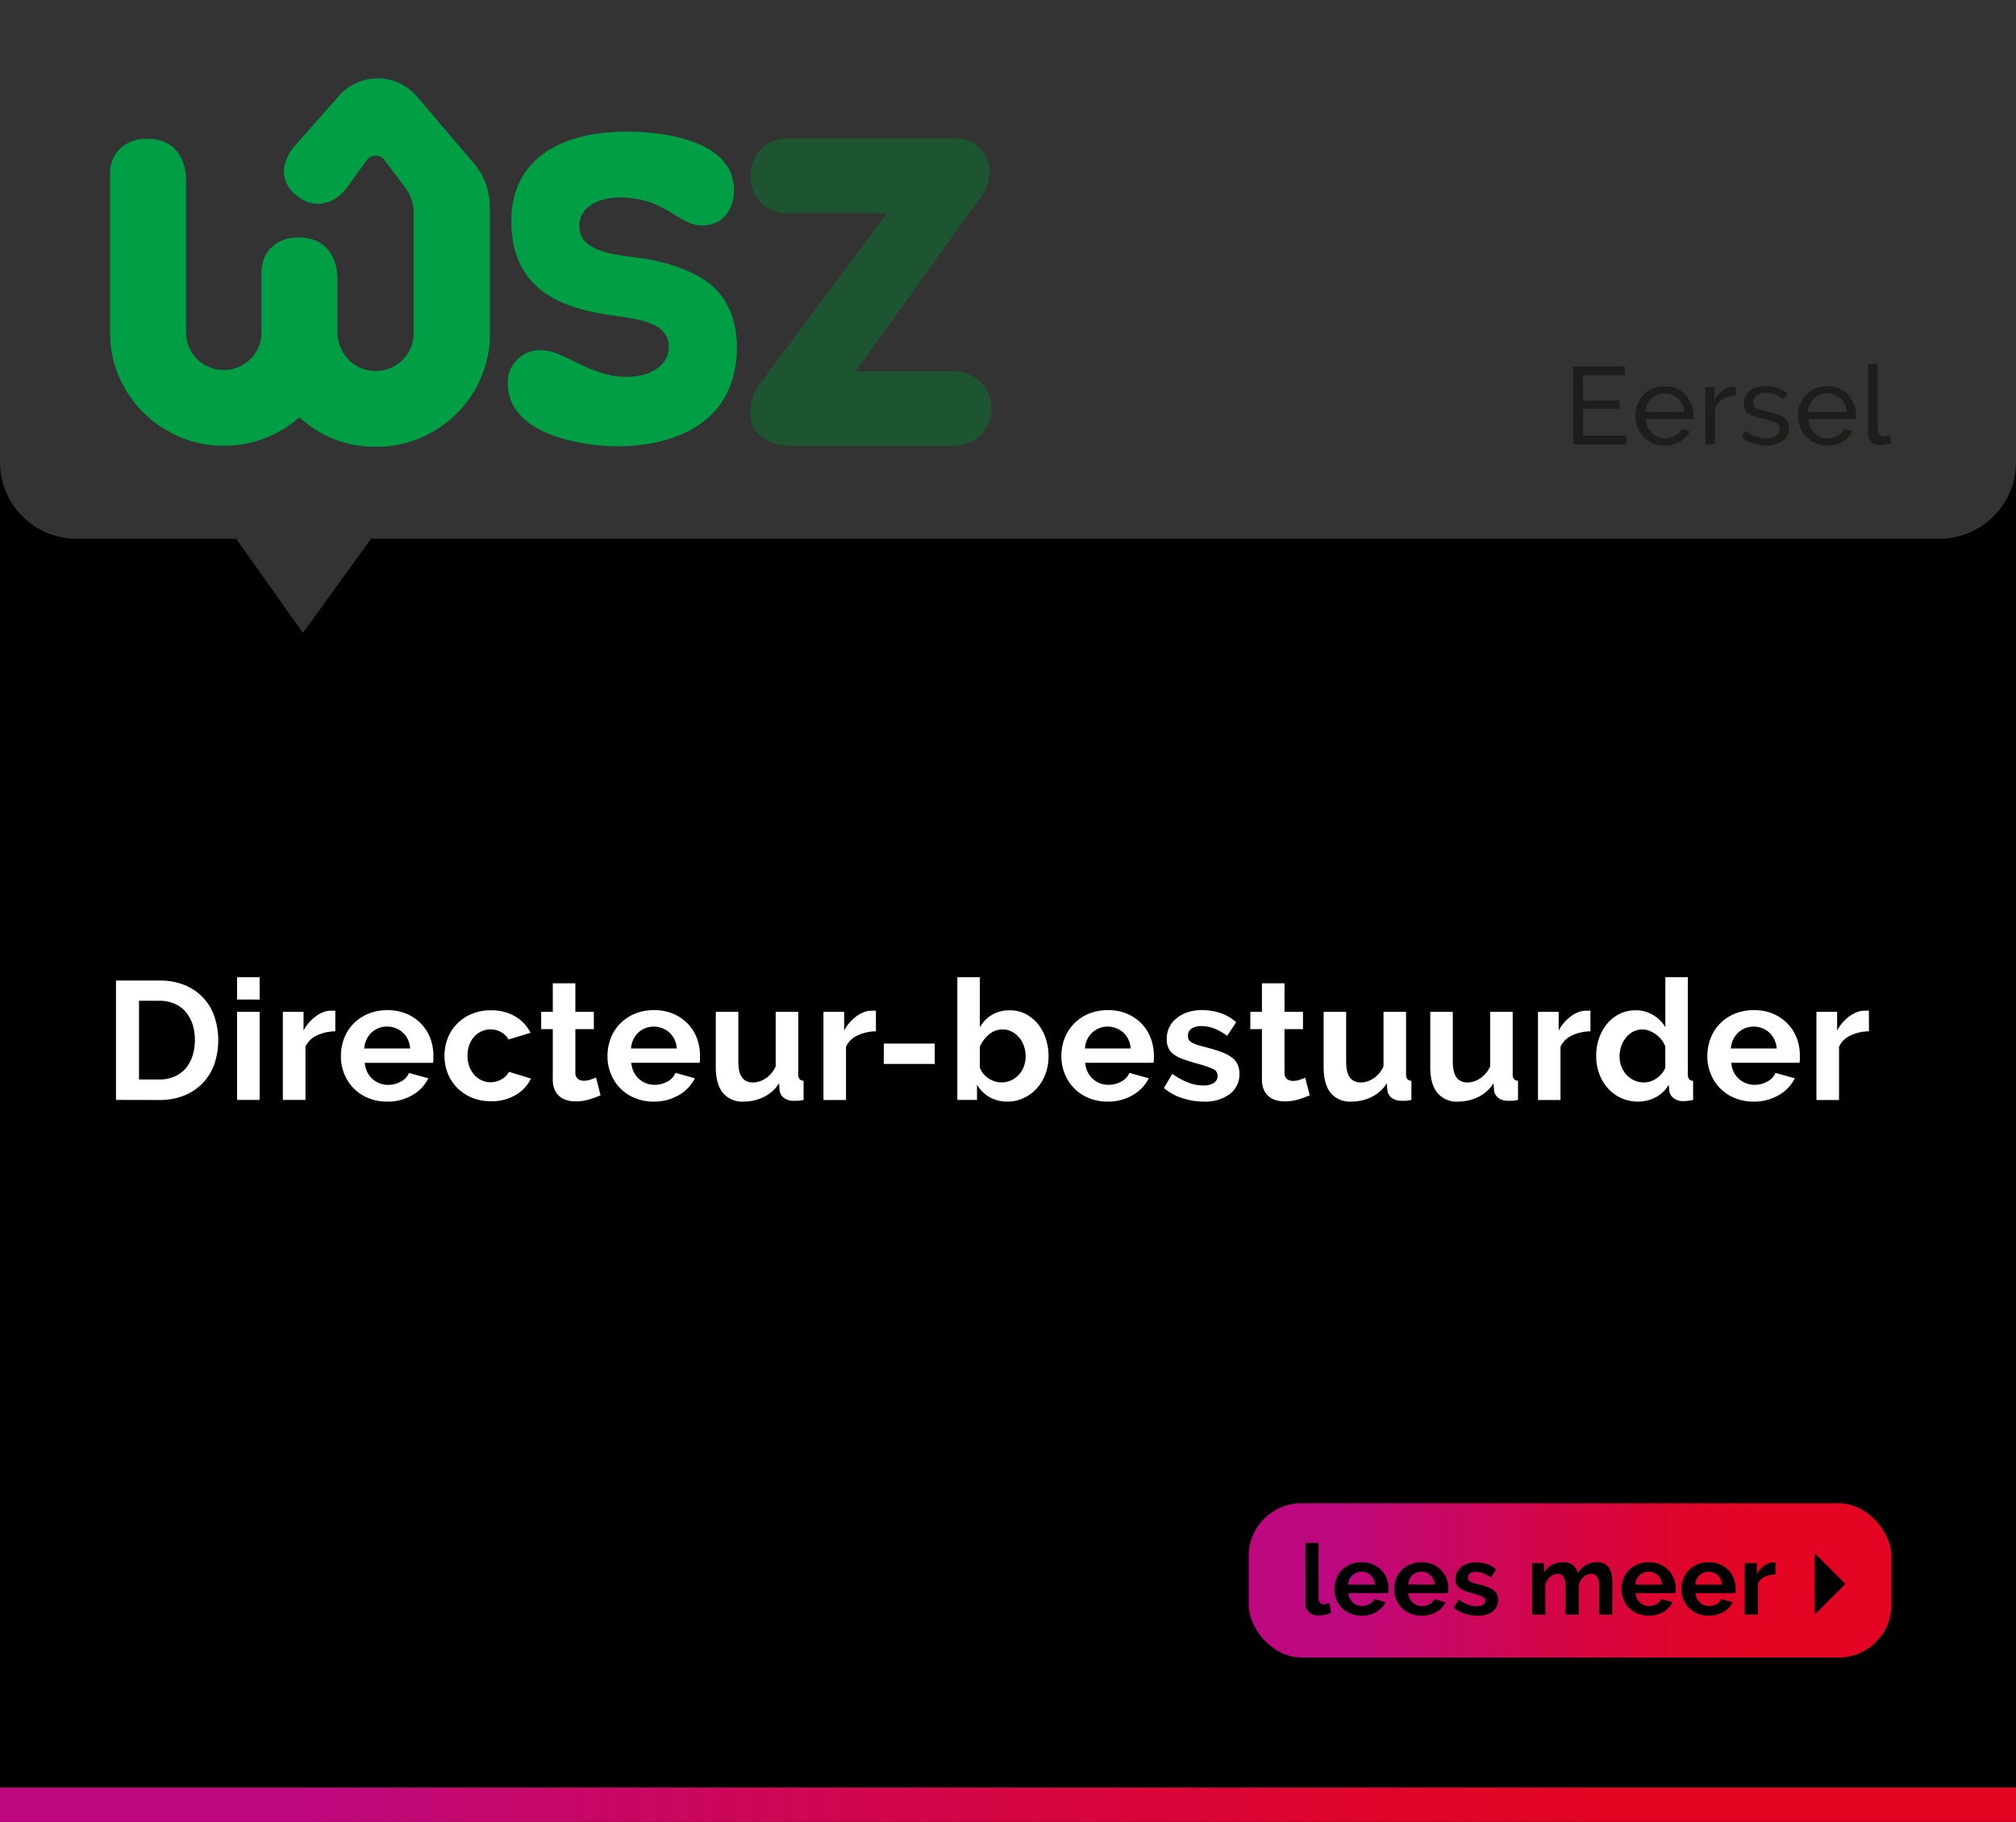
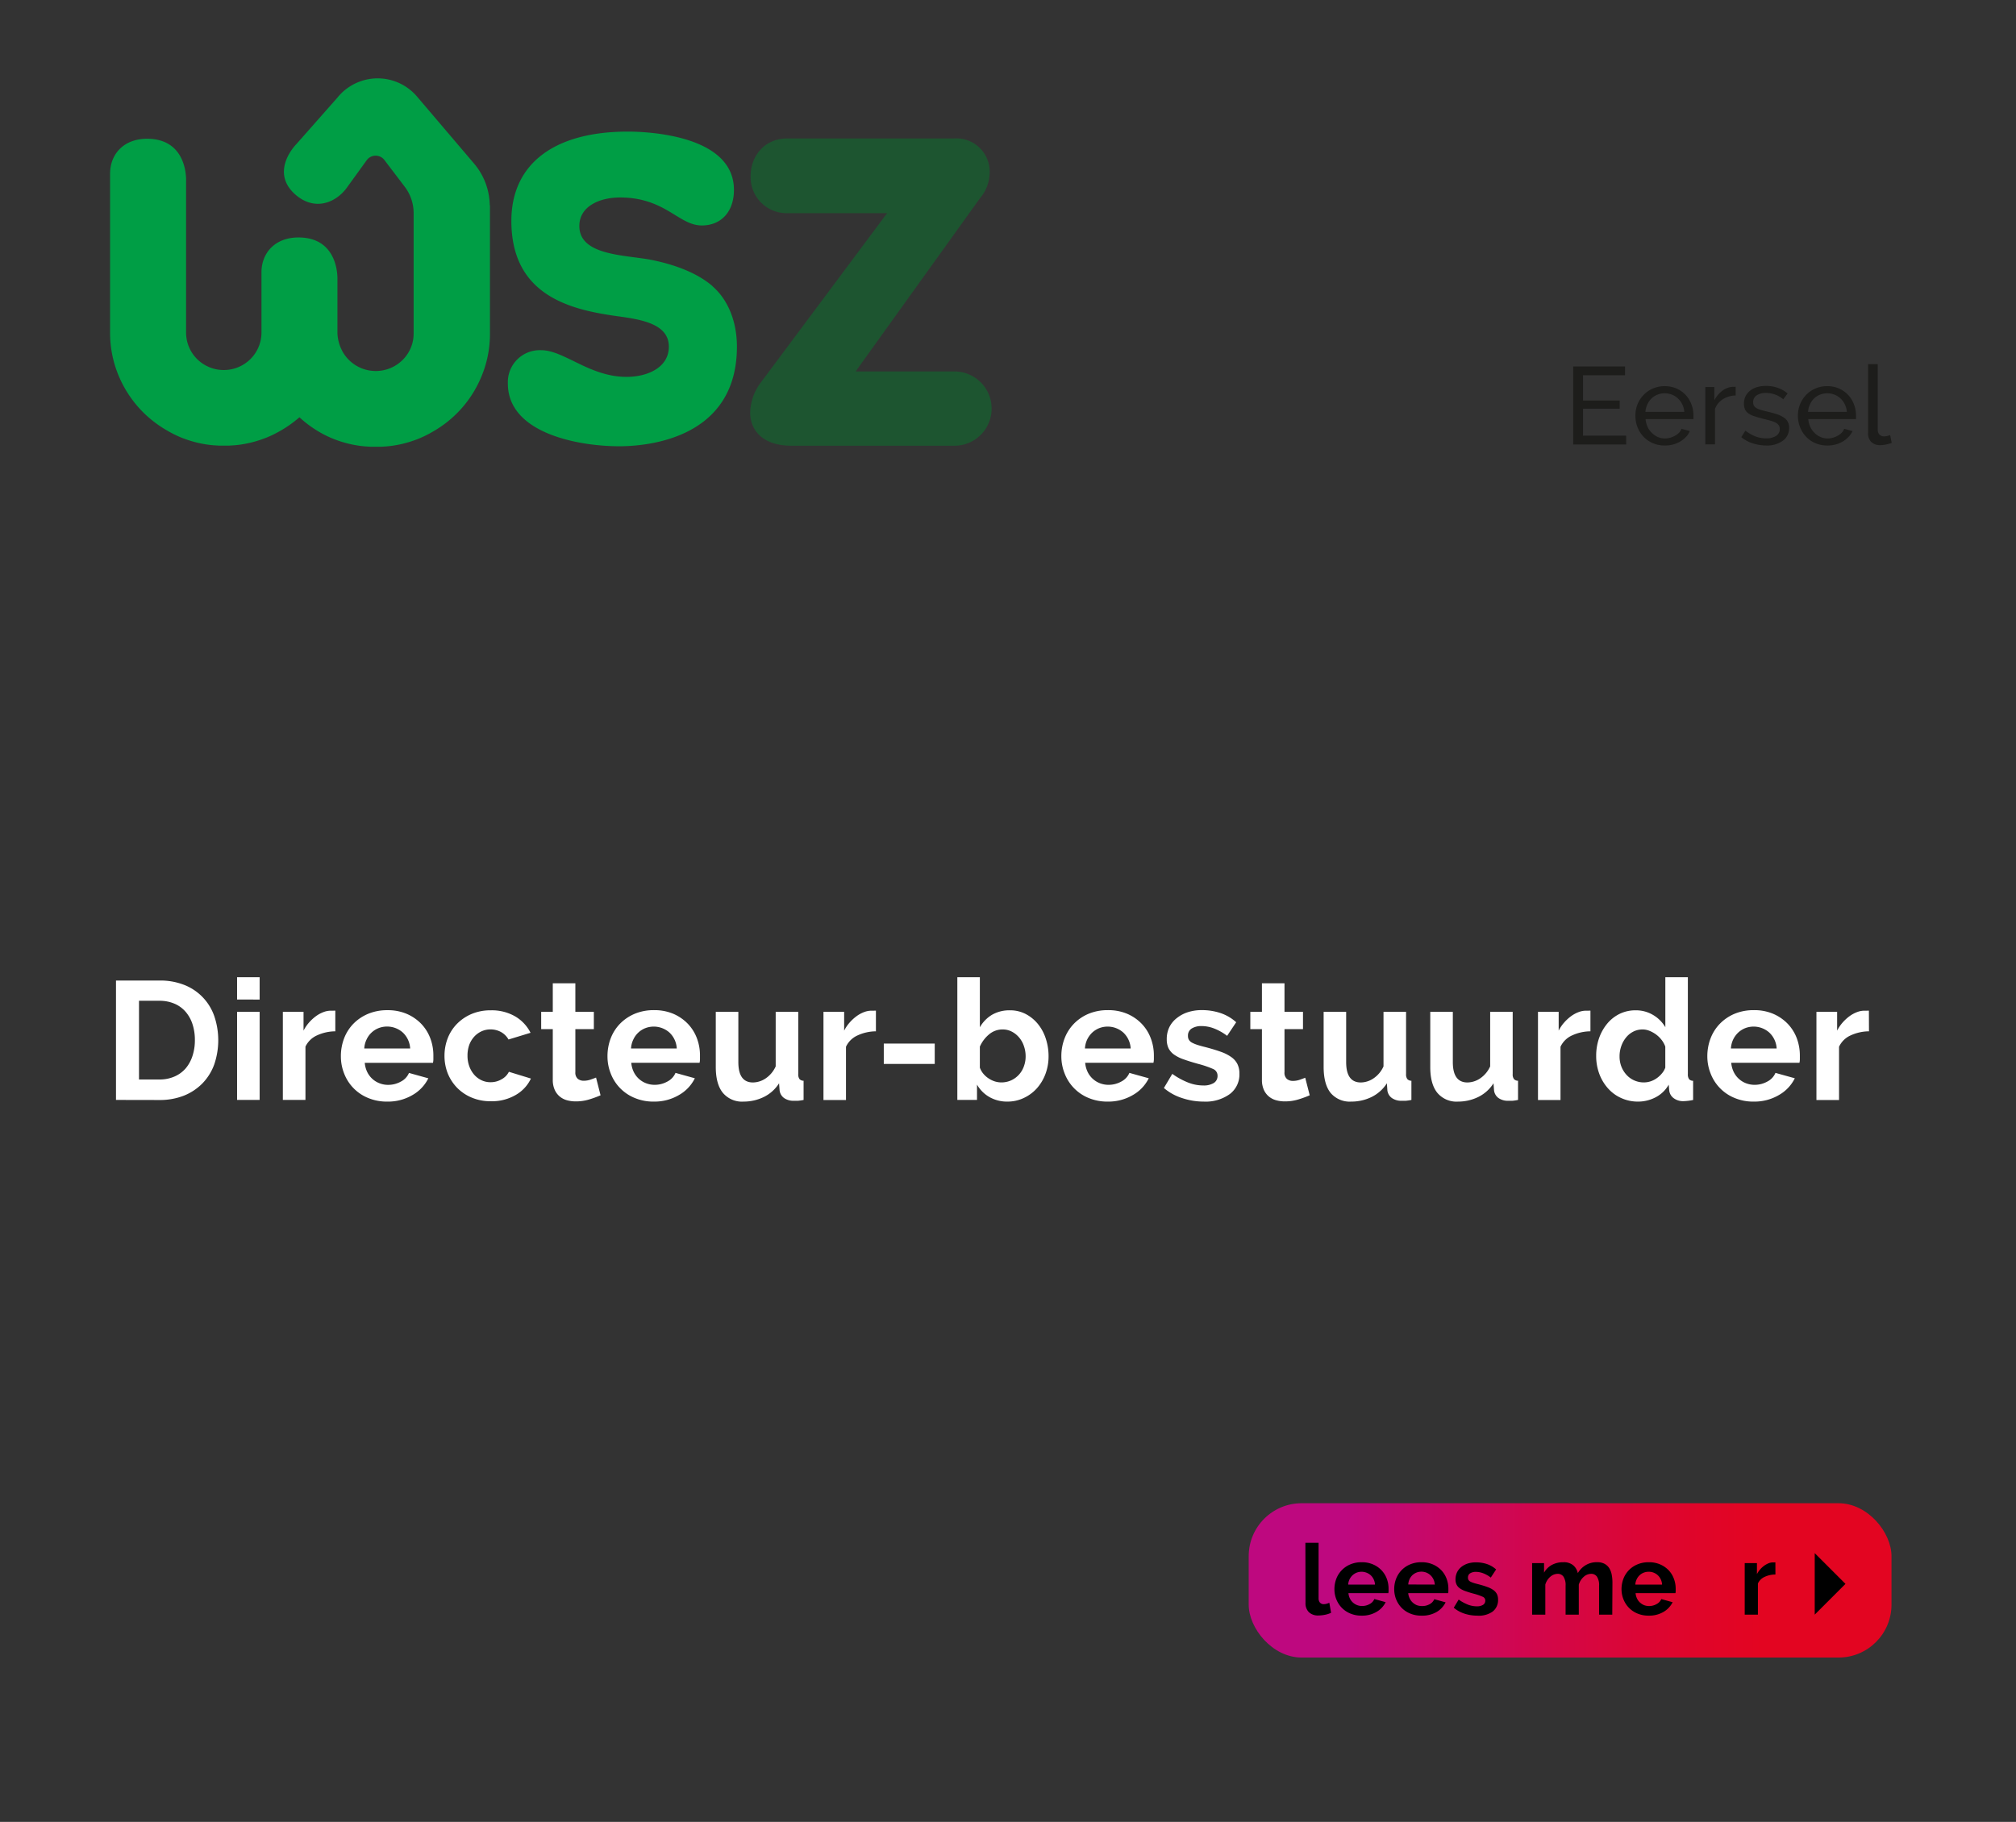
<svg xmlns="http://www.w3.org/2000/svg" xmlns:xlink="http://www.w3.org/1999/xlink" id="Laag_1" data-name="Laag 1" width="495" height="447.46" viewBox="0 0 495 447.46">
  <rect x="0" y="0" width="495" height="447.46" fill="#333333" stroke="none" />
  <defs>
    <linearGradient id="Naamloos_verloop_3" data-name="Naamloos verloop 3" y1="443.26" x2="495" y2="443.26" gradientUnits="userSpaceOnUse">
      <stop offset="0.15" stop-color="#be087f" />
      <stop offset="0.22" stop-color="#c30872" />
      <stop offset="0.48" stop-color="#d40646" />
      <stop offset="0.68" stop-color="#df052b" />
      <stop offset="0.8" stop-color="#e30521" />
    </linearGradient>
    <linearGradient id="Naamloos_verloop_3-2" x1="306.6" y1="388.14" x2="464.43" y2="388.14" xlink:href="#Naamloos_verloop_3" />
    <clipPath id="clip-path">
      <rect x="27.07" y="19.25" width="216.43" height="90.46" fill="none" />
    </clipPath>
  </defs>
-   <path d="M476.17,132.33H91.11L74.36,155.44,58,132.33H18.83A18.82,18.82,0,0,1,0,113.53V447.46H495V113.53A18.82,18.82,0,0,1,476.17,132.33Z" />
-   <rect y="439.01" width="495" height="8.5" fill="url(#Naamloos_verloop_3)" />
  <g>
    <rect x="306.6" y="369.19" width="157.83" height="37.9" rx="13" fill="url(#Naamloos_verloop_3-2)" />
    <g>
      <path d="M320.52,378.91h3.24V392.5a1.63,1.63,0,0,0,.33,1.09,1.22,1.22,0,0,0,1,.39,2.64,2.64,0,0,0,.64-.1,5.84,5.84,0,0,0,.67-.24l.43,2.46a6.46,6.46,0,0,1-1.52.49,8.6,8.6,0,0,1-1.57.17,3.25,3.25,0,0,1-2.36-.81,3.06,3.06,0,0,1-.83-2.31Z" />
      <path d="M334.32,396.8a7,7,0,0,1-2.76-.52,6.16,6.16,0,0,1-2.1-1.41,6.25,6.25,0,0,1-1.34-2.08,6.56,6.56,0,0,1-.47-2.49,7,7,0,0,1,.46-2.55,6.06,6.06,0,0,1,1.33-2.1,6.18,6.18,0,0,1,2.11-1.44,6.94,6.94,0,0,1,2.79-.53,6.74,6.74,0,0,1,2.77.53,6.29,6.29,0,0,1,2.08,1.42,6.17,6.17,0,0,1,1.31,2.08,6.92,6.92,0,0,1,.44,2.47c0,.21,0,.41,0,.6a2.84,2.84,0,0,1-.06.49h-9.79a3.89,3.89,0,0,0,.36,1.33,3.29,3.29,0,0,0,3,1.83,3.7,3.7,0,0,0,1.83-.47,2.5,2.5,0,0,0,1.17-1.24l2.78.77a5.61,5.61,0,0,1-2.24,2.38A6.91,6.91,0,0,1,334.32,396.8Zm3.29-7.63a3.36,3.36,0,0,0-1.05-2.29,3.38,3.38,0,0,0-3.48-.63,3.35,3.35,0,0,0-2.05,2.92Z" />
      <path d="M349,396.8a7,7,0,0,1-2.75-.52,6.21,6.21,0,0,1-2.11-1.41,6.41,6.41,0,0,1-1.34-2.08,6.76,6.76,0,0,1-.47-2.49,7,7,0,0,1,.46-2.55,6.21,6.21,0,0,1,3.45-3.54,6.94,6.94,0,0,1,2.79-.53,6.81,6.81,0,0,1,2.77.53,6.51,6.51,0,0,1,2.08,1.42,6.15,6.15,0,0,1,1.3,2.08,6.93,6.93,0,0,1,.45,2.47c0,.21,0,.41,0,.6a2.84,2.84,0,0,1-.06.49h-9.8a3.68,3.68,0,0,0,.37,1.33,3.2,3.2,0,0,0,.75,1,3.33,3.33,0,0,0,1,.63,3.48,3.48,0,0,0,1.2.21A3.67,3.67,0,0,0,351,394a2.5,2.5,0,0,0,1.17-1.24l2.78.77a5.65,5.65,0,0,1-2.23,2.38A7,7,0,0,1,349,396.8Zm3.29-7.63a3.36,3.36,0,0,0-1.05-2.29A3.22,3.22,0,0,0,349,386a3.27,3.27,0,0,0-1.22.23,3.4,3.4,0,0,0-1,.64,3.38,3.38,0,0,0-1,2.28Z" />
      <path d="M362.68,396.8a10.08,10.08,0,0,1-3.12-.5,7.68,7.68,0,0,1-2.61-1.45l1.21-2a10.39,10.39,0,0,0,2.26,1.24,6.08,6.08,0,0,0,2.19.42,2.78,2.78,0,0,0,1.52-.36,1.17,1.17,0,0,0,.56-1,1,1,0,0,0-.66-1,14.38,14.38,0,0,0-2.12-.73c-.83-.22-1.53-.44-2.11-.65a5.51,5.51,0,0,1-1.4-.71,2.38,2.38,0,0,1-.77-.92,2.82,2.82,0,0,1-.25-1.25,4,4,0,0,1,.38-1.74,3.81,3.81,0,0,1,1.05-1.31,4.88,4.88,0,0,1,1.58-.84,6.61,6.61,0,0,1,2-.29,8.6,8.6,0,0,1,2.68.41,6.6,6.6,0,0,1,2.28,1.33l-1.31,2a7.3,7.3,0,0,0-1.87-1.06,5,5,0,0,0-1.8-.34,2.57,2.57,0,0,0-1.38.34,1.17,1.17,0,0,0-.55,1.09,1,1,0,0,0,.13.55,1.14,1.14,0,0,0,.42.39,4.34,4.34,0,0,0,.76.32c.32.11.71.22,1.18.33.87.23,1.61.45,2.23.68a6.06,6.06,0,0,1,1.53.77,2.91,2.91,0,0,1,.87,1,3.19,3.19,0,0,1,.27,1.37,3.55,3.55,0,0,1-1.37,2.94A5.93,5.93,0,0,1,362.68,396.8Z" />
      <path d="M395.87,396.56h-3.24v-7.1a3.76,3.76,0,0,0-.52-2.23,1.67,1.67,0,0,0-1.44-.7,2.72,2.72,0,0,0-1.81.74,4.06,4.06,0,0,0-1.21,1.92v7.37h-3.24v-7.1a3.76,3.76,0,0,0-.52-2.23,1.67,1.67,0,0,0-1.44-.7,2.8,2.8,0,0,0-1.8.72,4,4,0,0,0-1.22,1.92v7.39h-3.24V383.89h2.93v2.35a4.87,4.87,0,0,1,1.92-1.9,5.75,5.75,0,0,1,2.79-.66,3.57,3.57,0,0,1,2.47.77,3.45,3.45,0,0,1,1.11,1.91,5.5,5.5,0,0,1,2-2,5.28,5.28,0,0,1,2.71-.69,3.78,3.78,0,0,1,1.91.43,3.17,3.17,0,0,1,1.16,1.14,4.77,4.77,0,0,1,.56,1.59,10,10,0,0,1,.16,1.82Z" />
      <path d="M404.82,396.8a7,7,0,0,1-2.76-.52,6.16,6.16,0,0,1-2.1-1.41,6.25,6.25,0,0,1-1.34-2.08,6.57,6.57,0,0,1-.48-2.49,7.21,7.21,0,0,1,.46-2.55,6.21,6.21,0,0,1,3.45-3.54,6.94,6.94,0,0,1,2.79-.53,6.81,6.81,0,0,1,2.77.53,6.4,6.4,0,0,1,2.08,1.42,6,6,0,0,1,1.3,2.08,6.93,6.93,0,0,1,.45,2.47c0,.21,0,.41,0,.6a2.84,2.84,0,0,1-.06.49h-9.79a3.89,3.89,0,0,0,.36,1.33,3.2,3.2,0,0,0,.75,1,3.45,3.45,0,0,0,1,.63,3.54,3.54,0,0,0,1.21.21,3.66,3.66,0,0,0,1.82-.47,2.52,2.52,0,0,0,1.18-1.24l2.78.77a5.68,5.68,0,0,1-2.24,2.38A6.91,6.91,0,0,1,404.82,396.8Zm3.28-7.63a3.36,3.36,0,0,0-1.05-2.29,3.22,3.22,0,0,0-2.26-.86,3.31,3.31,0,0,0-1.22.23,3.19,3.19,0,0,0-1.71,1.63,3.41,3.41,0,0,0-.33,1.29Z" />
-       <path d="M419.54,396.8a7,7,0,0,1-2.76-.52,6.16,6.16,0,0,1-2.1-1.41,6.25,6.25,0,0,1-1.34-2.08,6.56,6.56,0,0,1-.47-2.49,7,7,0,0,1,.46-2.55,6.06,6.06,0,0,1,1.33-2.1,6.18,6.18,0,0,1,2.11-1.44,6.94,6.94,0,0,1,2.79-.53,6.74,6.74,0,0,1,2.77.53,6.29,6.29,0,0,1,2.08,1.42,6.17,6.17,0,0,1,1.31,2.08,6.92,6.92,0,0,1,.44,2.47c0,.21,0,.41,0,.6a2.84,2.84,0,0,1-.06.49H416.3a3.89,3.89,0,0,0,.36,1.33,3.29,3.29,0,0,0,3,1.83,3.7,3.7,0,0,0,1.83-.47,2.5,2.5,0,0,0,1.17-1.24l2.78.77a5.61,5.61,0,0,1-2.24,2.38A6.91,6.91,0,0,1,419.54,396.8Zm3.29-7.63a3.36,3.36,0,0,0-1.05-2.29,3.23,3.23,0,0,0-2.26-.86,3.32,3.32,0,0,0-1.23.23,3.49,3.49,0,0,0-1,.64,3.38,3.38,0,0,0-.71,1,3.41,3.41,0,0,0-.33,1.29Z" />
      <path d="M435.93,386.7a6.16,6.16,0,0,0-2.63.57,3.28,3.28,0,0,0-1.67,1.63v7.66h-3.24V383.89h3v2.71a6,6,0,0,1,.8-1.17,6.47,6.47,0,0,1,1-.91,5.24,5.24,0,0,1,1.08-.59,2.89,2.89,0,0,1,1-.21h.4a1,1,0,0,1,.25,0Z" />
      <path d="M453.13,389l-7.55,7.55V381.45Z" />
    </g>
  </g>
  <g>
    <path d="M28.48,270.14V240.82H39.13a15.92,15.92,0,0,1,6.3,1.15,12.69,12.69,0,0,1,7.25,7.79,18.41,18.41,0,0,1-.1,11.73,13.08,13.08,0,0,1-2.91,4.62,13.26,13.26,0,0,1-4.57,3,16.12,16.12,0,0,1-6,1.05Zm19.37-14.7a12.4,12.4,0,0,0-.58-3.89,8.78,8.78,0,0,0-1.69-3.05,7.41,7.41,0,0,0-2.75-2,9.25,9.25,0,0,0-3.7-.71h-5v19.33h5a9,9,0,0,0,3.74-.74,7.68,7.68,0,0,0,2.73-2,9.09,9.09,0,0,0,1.67-3.07A12.26,12.26,0,0,0,47.85,255.44Z" fill="#fff" />
    <path d="M58.21,245.48V240h5.54v5.49Zm0,24.66V248.5h5.54v21.64Z" fill="#fff" />
    <path d="M82.33,253.29a10.93,10.93,0,0,0-4.5,1A5.7,5.7,0,0,0,75,257.05v13.09H69.45V248.5h5.08v4.62a9.78,9.78,0,0,1,1.36-2,10.68,10.68,0,0,1,1.69-1.55,7.8,7.8,0,0,1,1.84-1,5.17,5.17,0,0,1,1.8-.35h.68a2,2,0,0,1,.43,0Z" fill="#fff" />
    <path d="M95.09,270.55a11.83,11.83,0,0,1-4.7-.89,10.56,10.56,0,0,1-5.89-6,11.36,11.36,0,0,1-.8-4.26,12.17,12.17,0,0,1,.78-4.36,10.59,10.59,0,0,1,2.27-3.59A11,11,0,0,1,90.37,249a12.07,12.07,0,0,1,4.77-.9,11.79,11.79,0,0,1,4.72.9,11,11,0,0,1,3.56,2.44,10.47,10.47,0,0,1,2.23,3.55,11.85,11.85,0,0,1,.76,4.22c0,.35,0,.7,0,1a4.26,4.26,0,0,1-.1.82H89.56a6.44,6.44,0,0,0,.62,2.28,5.68,5.68,0,0,0,1.28,1.69,5.56,5.56,0,0,0,1.78,1.07,5.74,5.74,0,0,0,2.06.37,6.36,6.36,0,0,0,3.12-.8,4.28,4.28,0,0,0,2-2.13l4.75,1.32a9.61,9.61,0,0,1-3.82,4.07A11.84,11.84,0,0,1,95.09,270.55Zm5.62-13.05a5.81,5.81,0,0,0-1.79-3.9,5.8,5.8,0,0,0-6-1.08A5.45,5.45,0,0,0,90,255.31a5.8,5.8,0,0,0-.56,2.19Z" fill="#fff" />
    <path d="M109.14,259.32a11.85,11.85,0,0,1,.78-4.3,10.42,10.42,0,0,1,2.27-3.55,11.07,11.07,0,0,1,3.6-2.44,11.94,11.94,0,0,1,4.75-.9,11.49,11.49,0,0,1,6,1.52,9.77,9.77,0,0,1,3.73,4l-5.41,1.65a4.88,4.88,0,0,0-1.85-1.84,5.32,5.32,0,0,0-2.57-.64,5.26,5.26,0,0,0-2.23.48,5.66,5.66,0,0,0-1.79,1.32,6.25,6.25,0,0,0-1.2,2,7.71,7.71,0,0,0-.43,2.65,7.46,7.46,0,0,0,.45,2.64,6.63,6.63,0,0,0,1.22,2.07,5.51,5.51,0,0,0,1.8,1.34,5.06,5.06,0,0,0,2.18.47,5.25,5.25,0,0,0,2.75-.74,4.2,4.2,0,0,0,1.76-1.82l5.41,1.66a9.09,9.09,0,0,1-3.68,4,11.53,11.53,0,0,1-6.15,1.57,11.77,11.77,0,0,1-4.75-.91,10.89,10.89,0,0,1-3.6-2.45,11,11,0,0,1-2.29-3.6A11.69,11.69,0,0,1,109.14,259.32Z" fill="#fff" />
    <path d="M147.46,269a24.61,24.61,0,0,1-2.72,1,11.22,11.22,0,0,1-3.39.5,8,8,0,0,1-2.17-.29,4.7,4.7,0,0,1-1.77-.93,4.48,4.48,0,0,1-1.22-1.65,5.84,5.84,0,0,1-.46-2.46V252.75h-2.85V248.5h2.85v-7h5.54v7h4.54v4.25h-4.54v10.57a2,2,0,0,0,.6,1.64,2.3,2.3,0,0,0,1.46.47,5.19,5.19,0,0,0,1.7-.29c.55-.19,1-.36,1.32-.49Z" fill="#fff" />
    <path d="M160.56,270.55a11.84,11.84,0,0,1-4.71-.89,10.56,10.56,0,0,1-5.89-6,11.36,11.36,0,0,1-.8-4.26,12.17,12.17,0,0,1,.78-4.36,10.59,10.59,0,0,1,2.27-3.59,11,11,0,0,1,3.62-2.46,12.07,12.07,0,0,1,4.77-.9,11.87,11.87,0,0,1,4.73.9,11,11,0,0,1,3.55,2.44,10.47,10.47,0,0,1,2.23,3.55,11.85,11.85,0,0,1,.76,4.22c0,.35,0,.7,0,1a4.26,4.26,0,0,1-.1.82H155a6.44,6.44,0,0,0,.62,2.28,5.68,5.68,0,0,0,1.28,1.69,5.56,5.56,0,0,0,1.78,1.07,5.78,5.78,0,0,0,2.06.37,6.36,6.36,0,0,0,3.12-.8,4.28,4.28,0,0,0,2-2.13l4.75,1.32a9.61,9.61,0,0,1-3.82,4.07A11.83,11.83,0,0,1,160.56,270.55Zm5.61-13.05a5.76,5.76,0,0,0-1.79-3.9,5.8,5.8,0,0,0-5.95-1.08,5.45,5.45,0,0,0-2.93,2.79,5.8,5.8,0,0,0-.56,2.19Z" fill="#fff" />
    <path d="M182.57,270.55a6.12,6.12,0,0,1-5.08-2.15q-1.74-2.14-1.74-6.36V248.5h5.54v12.35q0,5,3.59,5a5.69,5.69,0,0,0,3.12-1,7,7,0,0,0,2.46-2.95V248.5H196v15.28a1.93,1.93,0,0,0,.31,1.24,1.36,1.36,0,0,0,1,.41v4.71a12.37,12.37,0,0,1-1.38.21c-.37,0-.71,0-1,0a4,4,0,0,1-2.42-.68,2.71,2.71,0,0,1-1.09-1.88l-.13-1.74a9.25,9.25,0,0,1-3.71,3.35A11.25,11.25,0,0,1,182.57,270.55Z" fill="#fff" />
    <path d="M215.07,253.29a10.93,10.93,0,0,0-4.5,1,5.7,5.7,0,0,0-2.85,2.79v13.09h-5.53V248.5h5.08v4.62a9.39,9.39,0,0,1,1.36-2,10.68,10.68,0,0,1,1.69-1.55,7.8,7.8,0,0,1,1.84-1,5.17,5.17,0,0,1,1.8-.35h.68a2,2,0,0,1,.43,0Z" fill="#fff" />
    <path d="M217,261.3v-5h12.51v5Z" fill="#fff" />
    <path d="M247.37,270.55a8.74,8.74,0,0,1-4.42-1.11,8.24,8.24,0,0,1-3.06-3.06v3.76h-4.83V240h5.53V252.3a8.4,8.4,0,0,1,3-3.08,8.57,8.57,0,0,1,4.4-1.09,8.23,8.23,0,0,1,3.84.9,9.65,9.65,0,0,1,3,2.44,11,11,0,0,1,1.94,3.59,13.65,13.65,0,0,1,.69,4.34,12.3,12.3,0,0,1-.77,4.38,11.19,11.19,0,0,1-2.12,3.53,10,10,0,0,1-3.23,2.37A9.31,9.31,0,0,1,247.37,270.55Zm-1.53-4.71a5.83,5.83,0,0,0,2.44-.51,5.93,5.93,0,0,0,3.11-3.41,7,7,0,0,0,.44-2.48,7.57,7.57,0,0,0-.42-2.52,6.33,6.33,0,0,0-1.17-2.1,5.85,5.85,0,0,0-1.8-1.45,4.81,4.81,0,0,0-2.27-.54,5.09,5.09,0,0,0-3.33,1.22,8.19,8.19,0,0,0-2.25,3v5.16a4.89,4.89,0,0,0,.85,1.49,5.87,5.87,0,0,0,1.26,1.13,6,6,0,0,0,1.53.75A5.46,5.46,0,0,0,245.84,265.84Z" fill="#fff" />
    <path d="M272,270.55a11.91,11.91,0,0,1-4.71-.89,10.58,10.58,0,0,1-5.88-6,11.36,11.36,0,0,1-.81-4.26,12,12,0,0,1,.79-4.36,10.59,10.59,0,0,1,2.27-3.59,10.9,10.9,0,0,1,3.61-2.46,12.14,12.14,0,0,1,4.77-.9,11.81,11.81,0,0,1,4.73.9,10.85,10.85,0,0,1,3.55,2.44,10.32,10.32,0,0,1,2.23,3.55,11.86,11.86,0,0,1,.77,4.22c0,.35,0,.7,0,1a4.18,4.18,0,0,1-.11.82H266.45a6.44,6.44,0,0,0,.62,2.28,5.56,5.56,0,0,0,3.05,2.76,5.79,5.79,0,0,0,2.07.37,6.36,6.36,0,0,0,3.12-.8,4.32,4.32,0,0,0,2-2.13l4.75,1.32a9.61,9.61,0,0,1-3.82,4.07A11.86,11.86,0,0,1,272,270.55Zm5.62-13.05a5.77,5.77,0,0,0-1.8-3.9,5.78,5.78,0,0,0-5.94-1.08,5.62,5.62,0,0,0-1.72,1.1,5.86,5.86,0,0,0-1.22,1.69,6,6,0,0,0-.55,2.19Z" fill="#fff" />
    <path d="M295.56,270.55a16.66,16.66,0,0,1-5.32-.87,12.78,12.78,0,0,1-4.46-2.47l2.06-3.47a18,18,0,0,0,3.86,2.12,10.23,10.23,0,0,0,3.74.73A4.74,4.74,0,0,0,298,266a2,2,0,0,0,.95-1.78,1.77,1.77,0,0,0-1.11-1.69,24.41,24.41,0,0,0-3.64-1.24c-1.4-.39-2.6-.76-3.59-1.12a9.24,9.24,0,0,1-2.4-1.21,4.32,4.32,0,0,1-1.32-1.57,5.12,5.12,0,0,1-.41-2.13,6.67,6.67,0,0,1,.64-3A6.47,6.47,0,0,1,289,250a8.47,8.47,0,0,1,2.7-1.42,11,11,0,0,1,3.37-.5,14.42,14.42,0,0,1,4.56.71,10.88,10.88,0,0,1,3.9,2.27l-2.23,3.34a13,13,0,0,0-3.2-1.81A8.64,8.64,0,0,0,295,252a4.42,4.42,0,0,0-2.36.58,2,2,0,0,0-.95,1.85,1.78,1.78,0,0,0,.23.95,2,2,0,0,0,.72.67,7.57,7.57,0,0,0,1.3.55c.54.18,1.21.37,2,.56,1.48.39,2.76.77,3.82,1.16a10.16,10.16,0,0,1,2.6,1.32,4.67,4.67,0,0,1,1.48,1.71,5.25,5.25,0,0,1,.48,2.34,6,6,0,0,1-2.35,5A10.14,10.14,0,0,1,295.56,270.55Z" fill="#fff" />
    <path d="M321.58,269a24.61,24.61,0,0,1-2.72,1,11.22,11.22,0,0,1-3.39.5,8,8,0,0,1-2.17-.29,4.7,4.7,0,0,1-1.77-.93,4.48,4.48,0,0,1-1.22-1.65,5.84,5.84,0,0,1-.46-2.46V252.75H307V248.5h2.85v-7h5.54v7h4.54v4.25h-4.54v10.57A2,2,0,0,0,316,265a2.28,2.28,0,0,0,1.46.47,5.24,5.24,0,0,0,1.7-.29c.55-.19,1-.36,1.32-.49Z" fill="#fff" />
    <path d="M331.78,270.55a6.13,6.13,0,0,1-5.08-2.15Q325,266.26,325,262V248.5h5.53v12.35q0,5,3.6,5a5.63,5.63,0,0,0,3.11-1,6.88,6.88,0,0,0,2.46-2.95V248.5h5.54v15.28a1.93,1.93,0,0,0,.31,1.24,1.34,1.34,0,0,0,1,.41v4.71a12.16,12.16,0,0,1-1.39.21c-.37,0-.71,0-1,0a4,4,0,0,1-2.41-.68,2.72,2.72,0,0,1-1.1-1.88l-.12-1.74a9.34,9.34,0,0,1-3.72,3.35A11.22,11.22,0,0,1,331.78,270.55Z" fill="#fff" />
    <path d="M358,270.55a6.12,6.12,0,0,1-5.08-2.15q-1.74-2.14-1.74-6.36V248.5h5.54v12.35q0,5,3.59,5a5.69,5.69,0,0,0,3.12-1,7,7,0,0,0,2.46-2.95V248.5h5.53v15.28a1.93,1.93,0,0,0,.31,1.24,1.36,1.36,0,0,0,1,.41v4.71a12.37,12.37,0,0,1-1.38.21c-.37,0-.71,0-1,0a4,4,0,0,1-2.42-.68,2.71,2.71,0,0,1-1.09-1.88l-.13-1.74a9.25,9.25,0,0,1-3.71,3.35A11.25,11.25,0,0,1,358,270.55Z" fill="#fff" />
    <path d="M390.51,253.29a10.93,10.93,0,0,0-4.5,1,5.7,5.7,0,0,0-2.85,2.79v13.09h-5.53V248.5h5.08v4.62a9.39,9.39,0,0,1,1.36-2,10.68,10.68,0,0,1,1.69-1.55,7.8,7.8,0,0,1,1.84-1,5.17,5.17,0,0,1,1.8-.35h.68a2,2,0,0,1,.43,0Z" fill="#fff" />
    <path d="M402.2,270.55a9.8,9.8,0,0,1-4.13-.87,9.57,9.57,0,0,1-3.26-2.39,11.22,11.22,0,0,1-2.13-3.57,12.48,12.48,0,0,1-.76-4.4,13,13,0,0,1,.72-4.38,11.51,11.51,0,0,1,2-3.55,9.27,9.27,0,0,1,3.06-2.4,8.83,8.83,0,0,1,3.88-.86,8.21,8.21,0,0,1,4.32,1.15,8.4,8.4,0,0,1,3,3V240h5.53v23.79a2.07,2.07,0,0,0,.29,1.24,1.31,1.31,0,0,0,1,.41v4.71a12.87,12.87,0,0,1-2.36.29,3.84,3.84,0,0,1-2.44-.75,2.71,2.71,0,0,1-1.07-1.94l-.12-1.36a7.81,7.81,0,0,1-3.25,3.12A9.2,9.2,0,0,1,402.2,270.55Zm1.45-4.71a5.46,5.46,0,0,0,1.61-.26,5.58,5.58,0,0,0,1.52-.77,6.3,6.3,0,0,0,1.26-1.16,4.6,4.6,0,0,0,.85-1.44v-5.16a6,6,0,0,0-.93-1.68,6.79,6.79,0,0,0-1.36-1.32,7.72,7.72,0,0,0-1.61-.89,4.59,4.59,0,0,0-1.67-.33,5,5,0,0,0-2.3.54,5.41,5.41,0,0,0-1.79,1.47,6.92,6.92,0,0,0-1.16,2.12,7.46,7.46,0,0,0-.41,2.48,6.88,6.88,0,0,0,.45,2.52,6.46,6.46,0,0,0,1.24,2,5.6,5.6,0,0,0,1.88,1.37A5.78,5.78,0,0,0,403.65,265.84Z" fill="#fff" />
    <path d="M430.61,270.55a11.83,11.83,0,0,1-4.7-.89,10.56,10.56,0,0,1-5.89-6,11.36,11.36,0,0,1-.81-4.26,12.18,12.18,0,0,1,.79-4.36,10.59,10.59,0,0,1,2.27-3.59,11,11,0,0,1,3.61-2.46,12.16,12.16,0,0,1,4.78-.9,11.79,11.79,0,0,1,4.72.9,11,11,0,0,1,3.56,2.44,10.47,10.47,0,0,1,2.23,3.55,12.08,12.08,0,0,1,.76,4.22c0,.35,0,.7,0,1a4.26,4.26,0,0,1-.1.82H425.08a6.44,6.44,0,0,0,.62,2.28,5.68,5.68,0,0,0,1.28,1.69,5.52,5.52,0,0,0,1.77,1.07,5.83,5.83,0,0,0,2.07.37,6.36,6.36,0,0,0,3.12-.8,4.28,4.28,0,0,0,2-2.13l4.75,1.32a9.61,9.61,0,0,1-3.82,4.07A11.84,11.84,0,0,1,430.61,270.55Zm5.62-13.05a5.77,5.77,0,0,0-1.8-3.9,5.78,5.78,0,0,0-5.94-1.08,5.62,5.62,0,0,0-1.72,1.1,5.86,5.86,0,0,0-1.22,1.69,6,6,0,0,0-.55,2.19Z" fill="#fff" />
    <path d="M458.9,253.29a10.93,10.93,0,0,0-4.5,1,5.7,5.7,0,0,0-2.85,2.79v13.09H446V248.5h5.08v4.62a9.78,9.78,0,0,1,1.36-2,10.68,10.68,0,0,1,1.69-1.55,7.8,7.8,0,0,1,1.84-1,5.17,5.17,0,0,1,1.8-.35h.68a2,2,0,0,1,.43,0Z" fill="#fff" />
  </g>
  <g>
    <path d="M399.28,107v2.16h-13V90H399v2.16H388.69v6.21h9v2h-9V107Z" fill="#1d1d1b" />
    <path d="M408.73,109.41a7.15,7.15,0,0,1-2.92-.58,6.77,6.77,0,0,1-2.27-1.58,7.1,7.1,0,0,1-1.47-2.33,7.63,7.63,0,0,1-.52-2.82,7.54,7.54,0,0,1,.52-2.81A7.05,7.05,0,0,1,403.56,97a6.91,6.91,0,0,1,2.28-1.58,7.53,7.53,0,0,1,5.82,0A6.89,6.89,0,0,1,413.88,97a6.79,6.79,0,0,1,1.42,2.3,7.36,7.36,0,0,1,.5,2.71c0,.2,0,.38,0,.54a2.77,2.77,0,0,1,0,.38H404.06a5.32,5.32,0,0,0,.48,1.91,4.74,4.74,0,0,0,1.06,1.49,4.82,4.82,0,0,0,1.47,1,4.3,4.3,0,0,0,1.74.35,5,5,0,0,0,1.27-.17,5.66,5.66,0,0,0,1.16-.48,4,4,0,0,0,1-.72,2.94,2.94,0,0,0,.63-1l2.05.57a5.17,5.17,0,0,1-.95,1.43,6.44,6.44,0,0,1-1.41,1.12,7,7,0,0,1-1.77.74A7.52,7.52,0,0,1,408.73,109.41Zm4.83-8.26A5.08,5.08,0,0,0,412,97.86a4.76,4.76,0,0,0-3.26-1.27,4.71,4.71,0,0,0-3.25,1.28,4.86,4.86,0,0,0-1,1.45,5.21,5.21,0,0,0-.48,1.83Z" fill="#1d1d1b" />
    <path d="M426.17,97.13a6.12,6.12,0,0,0-3.15.92,4.69,4.69,0,0,0-1.93,2.4v8.69h-2.37V95.05h2.21v3.27A6.83,6.83,0,0,1,422.85,96a4.77,4.77,0,0,1,2.54-1h.46a1.51,1.51,0,0,1,.32,0Z" fill="#1d1d1b" />
    <path d="M433.73,109.41a11,11,0,0,1-3.35-.52,8.12,8.12,0,0,1-2.83-1.53l1-1.59a10.2,10.2,0,0,0,2.49,1.42,7.38,7.38,0,0,0,2.62.47,4.28,4.28,0,0,0,2.44-.61,1.93,1.93,0,0,0,.9-1.71,1.57,1.57,0,0,0-.24-.88,2.12,2.12,0,0,0-.73-.64,6.31,6.31,0,0,0-1.24-.48c-.5-.15-1.09-.3-1.76-.46-.84-.22-1.57-.42-2.18-.62a5.76,5.76,0,0,1-1.51-.7,2.49,2.49,0,0,1-.87-1,3.28,3.28,0,0,1-.27-1.41,4.1,4.1,0,0,1,.42-1.88,4,4,0,0,1,1.15-1.37,5.06,5.06,0,0,1,1.71-.84,7.65,7.65,0,0,1,2.12-.28,8.5,8.5,0,0,1,3,.51,7.2,7.2,0,0,1,2.32,1.35l-1.08,1.43a6,6,0,0,0-2-1.17,6.73,6.73,0,0,0-2.26-.4,4.11,4.11,0,0,0-2.2.56,1.91,1.91,0,0,0-.91,1.77,1.67,1.67,0,0,0,.18.81,1.49,1.49,0,0,0,.58.56,4.27,4.27,0,0,0,1,.44c.42.12.93.26,1.52.4.94.22,1.75.44,2.45.66a7.16,7.16,0,0,1,1.73.8,2.87,2.87,0,0,1,1.36,2.59,3.75,3.75,0,0,1-1.51,3.13A6.51,6.51,0,0,1,433.73,109.41Z" fill="#1d1d1b" />
    <path d="M448.63,109.41a7.1,7.1,0,0,1-2.91-.58,6.67,6.67,0,0,1-2.27-1.58,7.1,7.1,0,0,1-1.47-2.33,7.64,7.64,0,0,1-.53-2.82,7.55,7.55,0,0,1,.53-2.81A7,7,0,0,1,443.46,97a6.91,6.91,0,0,1,2.28-1.58,7.18,7.18,0,0,1,2.92-.58,7,7,0,0,1,2.9.59A6.83,6.83,0,0,1,453.79,97a7.12,7.12,0,0,1,1.42,2.3,7.57,7.57,0,0,1,.5,2.71c0,.2,0,.38,0,.54a2.77,2.77,0,0,1,0,.38H444a5.54,5.54,0,0,0,.49,1.91,4.88,4.88,0,0,0,1.05,1.49,4.82,4.82,0,0,0,1.47,1,4.3,4.3,0,0,0,1.74.35,4.86,4.86,0,0,0,1.27-.17,5.44,5.44,0,0,0,1.16-.48,4,4,0,0,0,1-.72,3.13,3.13,0,0,0,.64-1l2.05.57a5.2,5.2,0,0,1-1,1.43,6.16,6.16,0,0,1-1.4,1.12,7,7,0,0,1-1.77.74A7.59,7.59,0,0,1,448.63,109.41Zm4.84-8.26a5.23,5.23,0,0,0-.5-1.85,4.85,4.85,0,0,0-1.06-1.44,4.49,4.49,0,0,0-1.47-.93,4.83,4.83,0,0,0-3.56,0,4.51,4.51,0,0,0-1.47.94,4.72,4.72,0,0,0-1,1.45,5.2,5.2,0,0,0-.47,1.83Z" fill="#1d1d1b" />
    <path d="M458.68,89.43h2.37V105.5a1.73,1.73,0,0,0,.42,1.23,1.56,1.56,0,0,0,1.18.44,3.35,3.35,0,0,0,.7-.09,5.08,5.08,0,0,0,.75-.23l.38,1.92a7.9,7.9,0,0,1-1.4.4,7.25,7.25,0,0,1-1.43.16,3,3,0,0,1-2.18-.78,2.93,2.93,0,0,1-.79-2.19Z" fill="#1d1d1b" />
  </g>
  <g clip-path="url(#clip-path)">
    <path d="M175,70.32c-4.47-3.9-11.08-5.76-15.85-6.64-.89-.15-1.89-.28-3-.43-6.51-.84-13.9-1.8-13.9-7.75,0-4.85,5-7,10-7,6.47,0,10.35,2.37,13.46,4.28,2.37,1.45,4.24,2.59,6.61,2.59,4.79,0,7.89-3.42,7.89-8.73,0-13.63-21.71-14.32-26.06-14.32-18.17,0-28.59,8-28.59,21.93,0,17,12.47,21.23,23.33,23,.78.14,1.63.26,2.56.39,5.69.79,12.78,1.77,12.78,7.49,0,5.13-5.22,7.43-10.4,7.43-5,0-9.2-2-12.93-3.85-3-1.45-5.54-2.7-8-2.7a7.84,7.84,0,0,0-8.2,8.2c0,12.15,17.18,15.39,27.33,15.39,6.78,0,28.91-1.76,28.91-24.47,0-6.12-2.17-11.5-5.94-14.77" fill="#009e45" />
    <path d="M234.32,91.22H210.09L240.6,48.71A9.88,9.88,0,0,0,243,42.4,8.17,8.17,0,0,0,234.32,34H193.38c-5.95,0-9.07,4.61-9.07,9.17a8.82,8.82,0,0,0,9.07,9.18h24.44L186.76,94a12.65,12.65,0,0,0-2.56,7.38c0,3.91,2.67,8.09,10.16,8.09h40a9.12,9.12,0,1,0,0-18.24" fill="#1d5530" />
    <path d="M120.25,50.39a16.16,16.16,0,0,0-3.86-10.23l-14-16.45a12.69,12.69,0,0,0-19.57.3h0L72.72,35.45s-6.64,6.67-.19,12.34C76.94,51.66,82,50.17,85,46.32l5.06-7a2.71,2.71,0,0,1,4.34,0L99.48,46a10.72,10.72,0,0,1,2.08,6.6h0V81.89a9,9,0,0,1-.72,3.59,9.15,9.15,0,0,1-2,2.94,9.31,9.31,0,0,1-1.68,1.32,9.78,9.78,0,0,1-1.29.66,9.39,9.39,0,0,1-7.21,0,9.78,9.78,0,0,1-1.29-.66,9.31,9.31,0,0,1-1.68-1.32,9.15,9.15,0,0,1-2-2.94,10.11,10.11,0,0,1-.84-3.69v-.06a.17.17,0,0,0,0-.07v-11h0v-2s.53-10.34-9.57-10.34c-5.79,0-9.08,3.84-9.08,8.58V81.69a9,9,0,0,1-.72,3.55,9.14,9.14,0,0,1-3.66,4.26,9.66,9.66,0,0,1-1.28.66,9.34,9.34,0,0,1-7.19,0,9.66,9.66,0,0,1-1.28-.66,9.31,9.31,0,0,1-1.68-1.32,9.19,9.19,0,0,1-2.7-6.52V44.41s.52-10.33-9.58-10.33c-5.79,0-9.08,3.84-9.08,8.57v39a27.16,27.16,0,0,0,2.19,10.83,27.83,27.83,0,0,0,6,8.85A28.5,28.5,0,0,0,41,105.72l.61.35.12.06A25.88,25.88,0,0,0,45,107.66l.19.06c.27.11.54.2.82.3l.25.08a27.3,27.3,0,0,0,6.15,1.26h.05l1.22.08.63,0h1.34l.64,0,1.22-.08h.05a27.1,27.1,0,0,0,6.14-1.26L64,108c.28-.1.55-.19.82-.3l.19-.06a25.75,25.75,0,0,0,3.28-1.53l.12-.06.61-.35a28.76,28.76,0,0,0,4.5-3.22A28.14,28.14,0,0,0,78.25,106l.61.35.12.07a27.48,27.48,0,0,0,3.3,1.53l.19.06c.27.11.54.2.82.29l.25.09a26.92,26.92,0,0,0,6.17,1.25h.05l1.22.08h.64l.64,0h.06l.64,0h.64l1.23-.08h0a26.83,26.83,0,0,0,6.16-1.25l.26-.09c.28-.09.55-.18.82-.29l.19-.06a27.48,27.48,0,0,0,3.3-1.53l.12-.07.61-.35A27.63,27.63,0,0,0,118.1,92.73a27,27,0,0,0,2.2-10.84V50.42Z" fill="#009e45" />
  </g>
</svg>